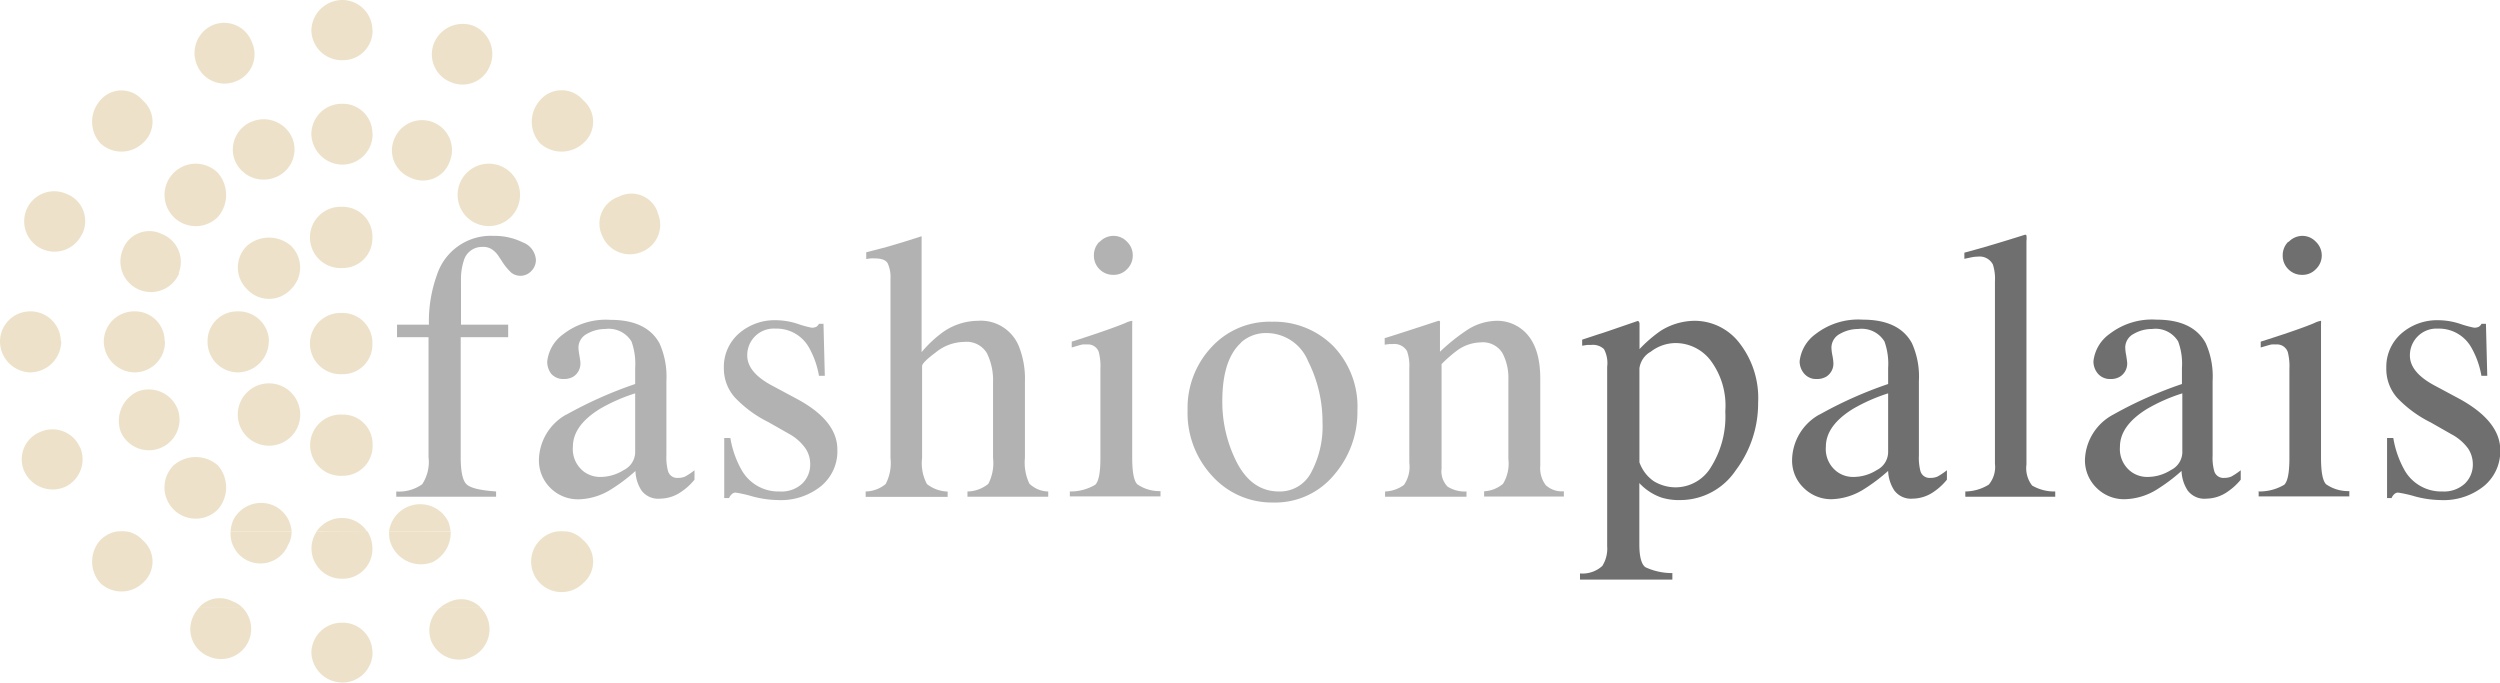
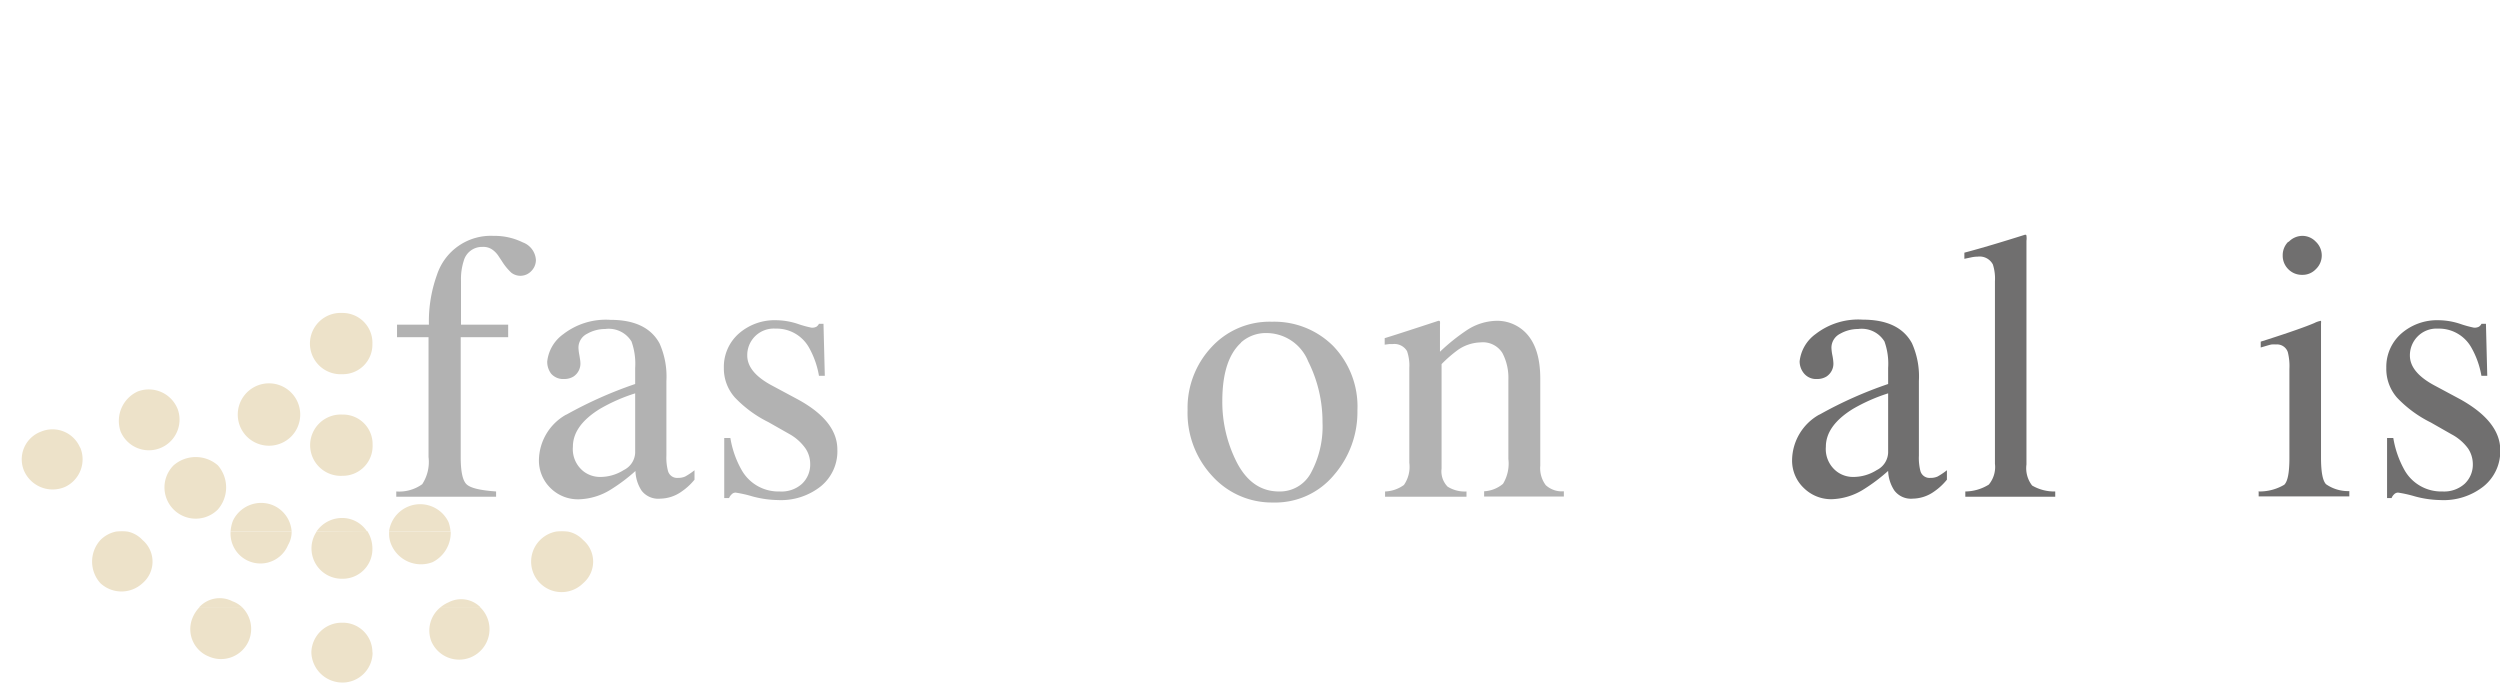
<svg xmlns="http://www.w3.org/2000/svg" viewBox="0 0 264.97 72.34">
  <defs>
    <style>.cls-1,.cls-2{fill:#b2b2b2;}.cls-2,.cls-3,.cls-5{fill-rule:evenodd;}.cls-3,.cls-4{fill:#706f6f;}.cls-5,.cls-6{fill:#ede2c9;}</style>
  </defs>
  <g id="Ebene_2" data-name="Ebene 2">
    <g id="Ebene_1-2" data-name="Ebene 1">
      <path class="cls-1" d="M42,52.09a4.2,4.2,0,0,0,2.75-.77,4.31,4.31,0,0,0,.67-2.88V35.74H42.08V34.41h3.38a14.51,14.51,0,0,1,.85-5.27,6,6,0,0,1,6-4.14,6.77,6.77,0,0,1,3.1.69,2.12,2.12,0,0,1,1.39,1.86,1.66,1.66,0,0,1-.48,1.17,1.58,1.58,0,0,1-2.13.18,6,6,0,0,1-1-1.23l-.34-.51a2.53,2.53,0,0,0-.65-.69,1.64,1.64,0,0,0-1.05-.3,2,2,0,0,0-2,1.48,6.26,6.26,0,0,0-.29,2.08v4.68h5v1.33H48.83v12.7c0,1.49.19,2.44.59,2.86s1.46.67,3.16.79v.56H42v-.56Z" />
      <path class="cls-2" d="M67.32,41.69a18.37,18.37,0,0,0-3.76,1.66c-1.9,1.18-2.84,2.51-2.84,4A3,3,0,0,0,61.9,50a2.89,2.89,0,0,0,1.72.55,4.65,4.65,0,0,0,2.49-.73A2.14,2.14,0,0,0,67.32,48V41.69Zm-7.26,2.24a44,44,0,0,1,7.26-3.23V39a7,7,0,0,0-.39-2.81,2.83,2.83,0,0,0-2.79-1.32,3.86,3.86,0,0,0-1.92.51,1.64,1.64,0,0,0-.91,1.47,5,5,0,0,0,.1.81c.06.37.1.61.1.71a1.65,1.65,0,0,1-.73,1.54,1.87,1.87,0,0,1-1,.26,1.68,1.68,0,0,1-1.37-.57A2.08,2.08,0,0,1,58,38.31a4.1,4.1,0,0,1,1.7-2.89,7.37,7.37,0,0,1,5-1.52q3.84,0,5.2,2.49a8.61,8.61,0,0,1,.73,4V48.3a5.49,5.49,0,0,0,.16,1.58,1,1,0,0,0,1.07.77,1.82,1.82,0,0,0,.75-.14,7,7,0,0,0,1-.67v1a6.45,6.45,0,0,1-1.37,1.26,4,4,0,0,1-2.25.75A2.22,2.22,0,0,1,68,52a4,4,0,0,1-.65-2.08,18.52,18.52,0,0,1-2.57,1.94,6.74,6.74,0,0,1-3.42,1.06,4.12,4.12,0,0,1-3-1.18,4.07,4.07,0,0,1-1.24-3,5.62,5.62,0,0,1,2.86-4.78Z" />
      <path class="cls-1" d="M76.76,46.42h.65a10.19,10.19,0,0,0,1.23,3.46,4.47,4.47,0,0,0,4,2.21A3.22,3.22,0,0,0,85,51.28a2.8,2.8,0,0,0,.87-2.13,2.94,2.94,0,0,0-.49-1.61A5.14,5.14,0,0,0,83.66,46l-2.22-1.26a12.58,12.58,0,0,1-3.57-2.63A4.62,4.62,0,0,1,76.72,39a4.7,4.7,0,0,1,1.58-3.64,5.76,5.76,0,0,1,4-1.42,7.47,7.47,0,0,1,2.29.4,11.12,11.12,0,0,0,1.42.39,1,1,0,0,0,.52-.1.84.84,0,0,0,.27-.31h.48l.14,5.51h-.62a9.2,9.2,0,0,0-1.06-3,3.93,3.93,0,0,0-3.54-2,2.81,2.81,0,0,0-3,2.85q0,1.82,2.73,3.24l2.61,1.4q4.22,2.29,4.21,5.34A4.78,4.78,0,0,1,87,51.54,6.79,6.79,0,0,1,82.43,53a10.9,10.9,0,0,1-2.69-.39,12.83,12.83,0,0,0-1.78-.4.57.57,0,0,0-.41.18,1.15,1.15,0,0,0-.28.4h-.51V46.42Z" />
-       <path class="cls-1" d="M91.75,52.09a3.4,3.4,0,0,0,2.12-.79,4.78,4.78,0,0,0,.51-2.76v-19a3.46,3.46,0,0,0-.29-1.62c-.19-.36-.65-.53-1.39-.53a3.11,3.11,0,0,0-.43,0l-.46.06v-.71L94,26.17l1.78-.53,1.9-.6,0,.14V37.32a12.71,12.71,0,0,1,2.22-2.09A6.55,6.55,0,0,1,103.64,34,4.35,4.35,0,0,1,108,36.73a9.33,9.33,0,0,1,.63,3.74v8.07a5.17,5.17,0,0,0,.47,2.72,2.94,2.94,0,0,0,2,.83v.56h-8.56v-.56a3.57,3.57,0,0,0,2.21-.81,4.78,4.78,0,0,0,.5-2.74v-8a6.5,6.5,0,0,0-.65-3.11,2.5,2.5,0,0,0-2.42-1.19,4.84,4.84,0,0,0-3,1.11c-1,.74-1.45,1.22-1.45,1.45v9.75a4.64,4.64,0,0,0,.52,2.76,3.75,3.75,0,0,0,2.19.79v.56H91.75v-.56Z" />
-       <path class="cls-2" d="M116.54,25.65A2,2,0,0,1,118,25a1.94,1.94,0,0,1,1.44.61,2,2,0,0,1,.62,1.47,2,2,0,0,1-.62,1.46,1.92,1.92,0,0,1-1.44.59,2,2,0,0,1-1.46-.59,2,2,0,0,1-.6-1.46,2,2,0,0,1,.6-1.47Zm-3.13,26.44a5.15,5.15,0,0,0,2.67-.71c.37-.35.55-1.3.55-2.84V39.1a6.06,6.06,0,0,0-.17-1.78,1.2,1.2,0,0,0-1.25-.81,2.09,2.09,0,0,0-.43,0c-.14,0-.53.13-1.19.32v-.62l.85-.27c2.31-.75,3.91-1.32,4.82-1.7A2.54,2.54,0,0,1,120,34a1.36,1.36,0,0,1,0,.3v14.2c0,1.5.17,2.44.53,2.82a4.09,4.09,0,0,0,2.47.73v.56h-9.61v-.56Z" />
      <path class="cls-2" d="M128.37,36.83a8.35,8.35,0,0,1,6.44-2.73,8.83,8.83,0,0,1,6.49,2.57,9.25,9.25,0,0,1,2.57,6.84,10.17,10.17,0,0,1-2.49,6.84,8.09,8.09,0,0,1-6.45,2.91,8.51,8.51,0,0,1-6.43-2.79,9.81,9.81,0,0,1-2.63-7,9.41,9.41,0,0,1,2.5-6.64Zm3.18-.52q-2,1.8-2,6.21a14.1,14.1,0,0,0,1.58,6.57q1.6,3,4.43,3a3.72,3.72,0,0,0,3.4-2,10.35,10.35,0,0,0,1.21-5.34,14.23,14.23,0,0,0-1.52-6.45,4.77,4.77,0,0,0-4.41-3,3.94,3.94,0,0,0-2.71,1Z" />
      <path class="cls-1" d="M146.8,52.09a3.6,3.6,0,0,0,2-.69,3.36,3.36,0,0,0,.57-2.35V39a4.66,4.66,0,0,0-.24-1.78,1.55,1.55,0,0,0-1.54-.75l-.37,0-.46.06v-.69q.81-.24,3.84-1.23l1.86-.61c.09,0,.14,0,.16.1a1,1,0,0,1,0,.27v2.91A21.09,21.09,0,0,1,155.46,35a5.93,5.93,0,0,1,3.21-1,4.24,4.24,0,0,1,2.45.77q2.13,1.5,2.13,5.36v9.23a3,3,0,0,0,.58,2.06,2.53,2.53,0,0,0,1.92.65v.56H157.3v-.56a3.4,3.4,0,0,0,2-.79,4.12,4.12,0,0,0,.57-2.63V40.23a5.65,5.65,0,0,0-.63-2.81,2.44,2.44,0,0,0-2.33-1.13,4.41,4.41,0,0,0-2.38.79,14,14,0,0,0-1.74,1.51V49.66a2.32,2.32,0,0,0,.64,1.92,3.42,3.42,0,0,0,2,.51v.56H146.8v-.56Z" />
-       <path class="cls-3" d="M175.28,51a4.46,4.46,0,0,0,2.41.65,4.38,4.38,0,0,0,3.64-2.12,10.1,10.1,0,0,0,1.53-5.93,8,8,0,0,0-1.59-5.44,4.69,4.69,0,0,0-3.64-1.8,4.35,4.35,0,0,0-2.66.91,2.37,2.37,0,0,0-1.21,1.76V49a4.08,4.08,0,0,0,1.52,2Zm-7.81,9.78a3.13,3.13,0,0,0,2.35-.79,3.43,3.43,0,0,0,.52-2.11v-19A3.13,3.13,0,0,0,170,37a1.7,1.7,0,0,0-1.36-.44l-.42,0-.53.08V36l1.88-.62c.06,0,1.39-.46,4-1.36a.14.14,0,0,1,.14.1.32.32,0,0,1,.06.2V37A14.32,14.32,0,0,1,176,35.07,6.85,6.85,0,0,1,179.65,34a6,6,0,0,1,4.69,2.33,9.47,9.47,0,0,1,2,6.35,11.78,11.78,0,0,1-2.38,7.18A7.08,7.08,0,0,1,178,53a6.09,6.09,0,0,1-1.92-.27,5.76,5.76,0,0,1-2.33-1.53v6.47c0,1.33.22,2.15.65,2.45a6.7,6.7,0,0,0,2.85.62v.69h-9.79v-.66Z" />
      <path class="cls-3" d="M200.12,41.69a18.51,18.51,0,0,0-3.75,1.66q-2.85,1.77-2.85,4A3,3,0,0,0,194.71,50a2.85,2.85,0,0,0,1.72.55,4.65,4.65,0,0,0,2.49-.73,2.15,2.15,0,0,0,1.2-1.86V41.69Zm-7.25,2.24a43.32,43.32,0,0,1,7.25-3.23V39a7,7,0,0,0-.39-2.81,2.83,2.83,0,0,0-2.79-1.32,3.89,3.89,0,0,0-1.92.51,1.66,1.66,0,0,0-.91,1.47,5,5,0,0,0,.1.81,5,5,0,0,1,.1.71,1.63,1.63,0,0,1-.73,1.54,1.87,1.87,0,0,1-1,.26,1.66,1.66,0,0,1-1.36-.57,2,2,0,0,1-.48-1.31,4.13,4.13,0,0,1,1.7-2.89,7.38,7.38,0,0,1,5-1.52q3.84,0,5.2,2.49a8.59,8.59,0,0,1,.74,4V48.3a5.59,5.59,0,0,0,.15,1.58,1,1,0,0,0,1.07.77,1.76,1.76,0,0,0,.75-.14,7,7,0,0,0,1-.67v1a6.41,6.41,0,0,1-1.36,1.26,4,4,0,0,1-2.26.75,2.2,2.2,0,0,1-1.95-.86,4,4,0,0,1-.66-2.08,18.52,18.52,0,0,1-2.57,1.94,6.74,6.74,0,0,1-3.42,1.06,4.12,4.12,0,0,1-2.94-1.18,4,4,0,0,1-1.25-3,5.61,5.61,0,0,1,2.87-4.78Z" />
      <path class="cls-4" d="M208.3,52.09a4.79,4.79,0,0,0,2.49-.73,2.91,2.91,0,0,0,.65-2.21V29.83a4.92,4.92,0,0,0-.22-1.8,1.58,1.58,0,0,0-1.6-.83,3.49,3.49,0,0,0-.61.06l-.81.17v-.65c1.78-.47,3.92-1.11,6.42-1.9.1,0,.15,0,.16.12a1.9,1.9,0,0,1,0,.52V49.23a3,3,0,0,0,.6,2.23,4.65,4.65,0,0,0,2.45.63v.56H208.3v-.56Z" />
-       <path class="cls-3" d="M231.3,41.69a18.37,18.37,0,0,0-3.76,1.66q-2.85,1.77-2.85,4A3,3,0,0,0,225.88,50a2.87,2.87,0,0,0,1.72.55,4.65,4.65,0,0,0,2.49-.73A2.14,2.14,0,0,0,231.3,48V41.69ZM224,43.93a43.15,43.15,0,0,1,7.26-3.23V39a6.83,6.83,0,0,0-.4-2.81,2.8,2.8,0,0,0-2.78-1.32,3.83,3.83,0,0,0-1.92.51,1.64,1.64,0,0,0-.91,1.47,5,5,0,0,0,.1.81c.06.37.09.61.1.71a1.64,1.64,0,0,1-.74,1.54,1.82,1.82,0,0,1-1,.26,1.68,1.68,0,0,1-1.36-.57,2,2,0,0,1-.47-1.31,4.1,4.1,0,0,1,1.7-2.89,7.37,7.37,0,0,1,5-1.52q3.84,0,5.2,2.49a8.61,8.61,0,0,1,.73,4V48.3a5.14,5.14,0,0,0,.16,1.58,1,1,0,0,0,1.07.77,1.82,1.82,0,0,0,.75-.14,7,7,0,0,0,1-.67v1a6.45,6.45,0,0,1-1.37,1.26,4,4,0,0,1-2.25.75,2.22,2.22,0,0,1-2-.86,4,4,0,0,1-.65-2.08,18.52,18.52,0,0,1-2.57,1.94,6.74,6.74,0,0,1-3.42,1.06,4.12,4.12,0,0,1-3-1.18,4.08,4.08,0,0,1-1.25-3A5.63,5.63,0,0,1,224,43.93Z" />
      <path class="cls-3" d="M242.56,25.65A2,2,0,0,1,244,25a1.94,1.94,0,0,1,1.44.61,2,2,0,0,1,0,2.93,1.92,1.92,0,0,1-1.44.59,2,2,0,0,1-1.46-.59,2,2,0,0,1-.6-1.46,2,2,0,0,1,.6-1.47Zm-3.13,26.44a5.15,5.15,0,0,0,2.67-.71c.37-.35.55-1.3.55-2.84V39.1a6.06,6.06,0,0,0-.17-1.78,1.2,1.2,0,0,0-1.25-.81,2.09,2.09,0,0,0-.43,0c-.14,0-.53.13-1.19.32v-.62l.85-.27q3.47-1.12,4.83-1.7A2.42,2.42,0,0,1,246,34a1.36,1.36,0,0,1,0,.3v14.2c0,1.5.17,2.44.53,2.82a4.09,4.09,0,0,0,2.47.73v.56h-9.61v-.56Z" />
      <path class="cls-4" d="M253,46.42h.66a10.43,10.43,0,0,0,1.22,3.46,4.47,4.47,0,0,0,4,2.21,3.26,3.26,0,0,0,2.34-.81,2.8,2.8,0,0,0,.87-2.13,3,3,0,0,0-.5-1.61,5.14,5.14,0,0,0-1.74-1.5l-2.21-1.26a12.65,12.65,0,0,1-3.58-2.63A4.62,4.62,0,0,1,252.92,39a4.7,4.7,0,0,1,1.58-3.64,5.77,5.77,0,0,1,4-1.42,7.42,7.42,0,0,1,2.29.4,11,11,0,0,0,1.43.39,1,1,0,0,0,.51-.1.78.78,0,0,0,.28-.31h.47l.14,5.51H263a9.18,9.18,0,0,0-1.07-3,3.93,3.93,0,0,0-3.54-2,2.8,2.8,0,0,0-2.17.85,2.84,2.84,0,0,0-.8,2q0,1.82,2.73,3.24l2.61,1.4Q265,44.68,265,47.72a4.78,4.78,0,0,1-1.76,3.82A6.82,6.82,0,0,1,258.64,53a10.83,10.83,0,0,1-2.69-.39,13.17,13.17,0,0,0-1.78-.4.58.58,0,0,0-.42.18,1,1,0,0,0-.27.4H253V46.42Z" />
      <path class="cls-5" d="M21.16,64.34a3.59,3.59,0,0,0-.73,1.09,3.12,3.12,0,0,0,1.7,4.15,3.2,3.2,0,0,0,4.25-1.7,3.23,3.23,0,0,0-.74-3.54Zm25.56,0a3.16,3.16,0,0,0-1,3.64,3.21,3.21,0,0,0,4.15,1.7,3.23,3.23,0,0,0,1-5.34Zm-7.25,4.81A3.13,3.13,0,0,0,36.28,66,3.22,3.22,0,0,0,33,69.15a3.29,3.29,0,0,0,3.3,3.19,3.19,3.19,0,0,0,3.19-3.19Z" />
      <path class="cls-5" d="M12.3,56.34a3.25,3.25,0,0,0-1.66.9,3.41,3.41,0,0,0,0,4.57,3.28,3.28,0,0,0,4.47,0,3,3,0,0,0,0-4.57,3,3,0,0,0-1.59-.9Zm12.14,0a3.17,3.17,0,0,0,6.09,1.43,2.77,2.77,0,0,0,.38-1.43Zm9.12,0a3.21,3.21,0,0,0,2.72,5,3.14,3.14,0,0,0,3.19-3.19,3.44,3.44,0,0,0-.54-1.86Zm7.69,0a2.91,2.91,0,0,0,.24,1.43,3.42,3.42,0,0,0,4.36,1.81,3.49,3.49,0,0,0,1.92-3.23Zm17.69,0a3.25,3.25,0,0,0-1.7.9,3.23,3.23,0,0,0,4.57,4.57,3,3,0,0,0,0-4.57,3,3,0,0,0-1.62-.9Zm-33.3,8a2.81,2.81,0,0,0-1-.61,2.94,2.94,0,0,0-3.52.62Zm25.26,0a2.87,2.87,0,0,0-3.34-.51,3.48,3.48,0,0,0-.84.51Z" />
      <path class="cls-5" d="M13.52,56.34a3.13,3.13,0,0,0-1.22,0Zm17.39,0a3.25,3.25,0,0,0-2.08-2.83,3.31,3.31,0,0,0-4.15,1.7,3.88,3.88,0,0,0-.24,1.13Zm8,0a3.14,3.14,0,0,0-2.65-1.44,3.28,3.28,0,0,0-2.72,1.44Zm8.84,0a3.78,3.78,0,0,0-.21-1,3.33,3.33,0,0,0-6.31,1Zm12.42,0a3.29,3.29,0,0,0-1.25,0ZM30.85,46.28a3.31,3.31,0,1,0-4.68,0,3.33,3.33,0,0,0,4.68,0Zm-12-2.87a3.29,3.29,0,0,0-4.25-1.92,3.43,3.43,0,0,0-1.81,4.26,3.25,3.25,0,0,0,6.06-2.34Zm20.64,3.72a3.13,3.13,0,0,0-3.19-3.19,3.25,3.25,0,1,0,0,6.49,3.16,3.16,0,0,0,3.19-3.3Zm-31,.32a3.17,3.17,0,0,0-4.15-1.7A3.13,3.13,0,0,0,2.55,49.9a3.31,3.31,0,0,0,4.36,1.7,3.23,3.23,0,0,0,1.6-4.15ZM23.09,54a3.56,3.56,0,0,0,0-4.68,3.57,3.57,0,0,0-4.69,0A3.31,3.31,0,1,0,23.09,54Z" />
-       <path class="cls-5" d="M39.47,3.19A3.2,3.2,0,0,0,36.28,0,3.3,3.3,0,0,0,33,3.19a3.22,3.22,0,0,0,3.3,3.19,3.13,3.13,0,0,0,3.19-3.19ZM26.7,4.47a3.14,3.14,0,0,0-4.15-1.81,3.22,3.22,0,0,0-1.7,4.15A3.14,3.14,0,0,0,25,8.62a3.07,3.07,0,0,0,1.7-4.15ZM51.92,7a3.24,3.24,0,0,0-1.7-4.25A3.29,3.29,0,0,0,46,4.57a3.17,3.17,0,0,0,1.81,4.15A3.12,3.12,0,0,0,51.92,7Zm9.89,8.19a3,3,0,0,0,0-4.57,3,3,0,0,0-4.57,0,3.41,3.41,0,0,0,0,4.57,3.41,3.41,0,0,0,4.57,0Zm-46.7,0a3,3,0,0,0,0-4.57,2.93,2.93,0,0,0-4.47,0,3.41,3.41,0,0,0,0,4.57,3.28,3.28,0,0,0,4.47,0Zm24.36-1.06A3.13,3.13,0,0,0,36.28,11,3.22,3.22,0,0,0,33,14.15a3.32,3.32,0,0,0,3.3,3.3,3.22,3.22,0,0,0,3.19-3.3Zm8.19,3a3.17,3.17,0,1,0-5.85-2.45,3.1,3.1,0,0,0,1.7,4.15,3,3,0,0,0,4.15-1.7ZM31,14.68a3.3,3.3,0,0,0-4.26-1.81A3.19,3.19,0,0,0,24.89,17a3.3,3.3,0,0,0,4.26,1.81A3.18,3.18,0,0,0,31,14.68ZM54.15,23a3.31,3.31,0,1,0-4.68,0,3.33,3.33,0,0,0,4.68,0ZM23.09,23a3.56,3.56,0,0,0,0-4.68,3.31,3.31,0,1,0,0,4.68ZM8.72,24.79A3.09,3.09,0,0,0,7,20.53a3.18,3.18,0,0,0-4.15,1.6,3.21,3.21,0,1,0,5.85,2.66Zm61-2.24a2.93,2.93,0,0,0-4.14-1.7A3,3,0,0,0,63.83,25,3.17,3.17,0,0,0,68,26.7a3.08,3.08,0,0,0,1.7-4.15ZM39.47,25.21a3.15,3.15,0,0,0-3.19-3.29,3.25,3.25,0,1,0,0,6.49,3.14,3.14,0,0,0,3.19-3.2ZM18.94,28.94a3.18,3.18,0,0,0-1.81-4.15A3,3,0,0,0,13,26.49a3.22,3.22,0,1,0,6,2.45Zm11.91,1.7a3.21,3.21,0,0,0,0-4.58,3.56,3.56,0,0,0-4.68,0,3.21,3.21,0,0,0,0,4.58,3.16,3.16,0,0,0,4.68,0Zm-2.34,5.53A3.22,3.22,0,0,0,25.21,33,3.14,3.14,0,0,0,22,36.17a3.23,3.23,0,0,0,3.19,3.3,3.32,3.32,0,0,0,3.3-3.3Zm-11.06,0A3.14,3.14,0,0,0,14.26,33,3.22,3.22,0,0,0,11,36.17a3.32,3.32,0,0,0,3.3,3.3,3.23,3.23,0,0,0,3.19-3.3Zm-11,0A3.22,3.22,0,0,0,3.19,33,3.2,3.2,0,0,0,0,36.17a3.3,3.3,0,0,0,3.19,3.3,3.32,3.32,0,0,0,3.3-3.3Z" />
      <path class="cls-6" d="M39.47,36.47a3.16,3.16,0,0,0-3.19-3.3,3.25,3.25,0,1,0,0,6.49,3.13,3.13,0,0,0,3.19-3.19Z" />
    </g>
  </g>
</svg>